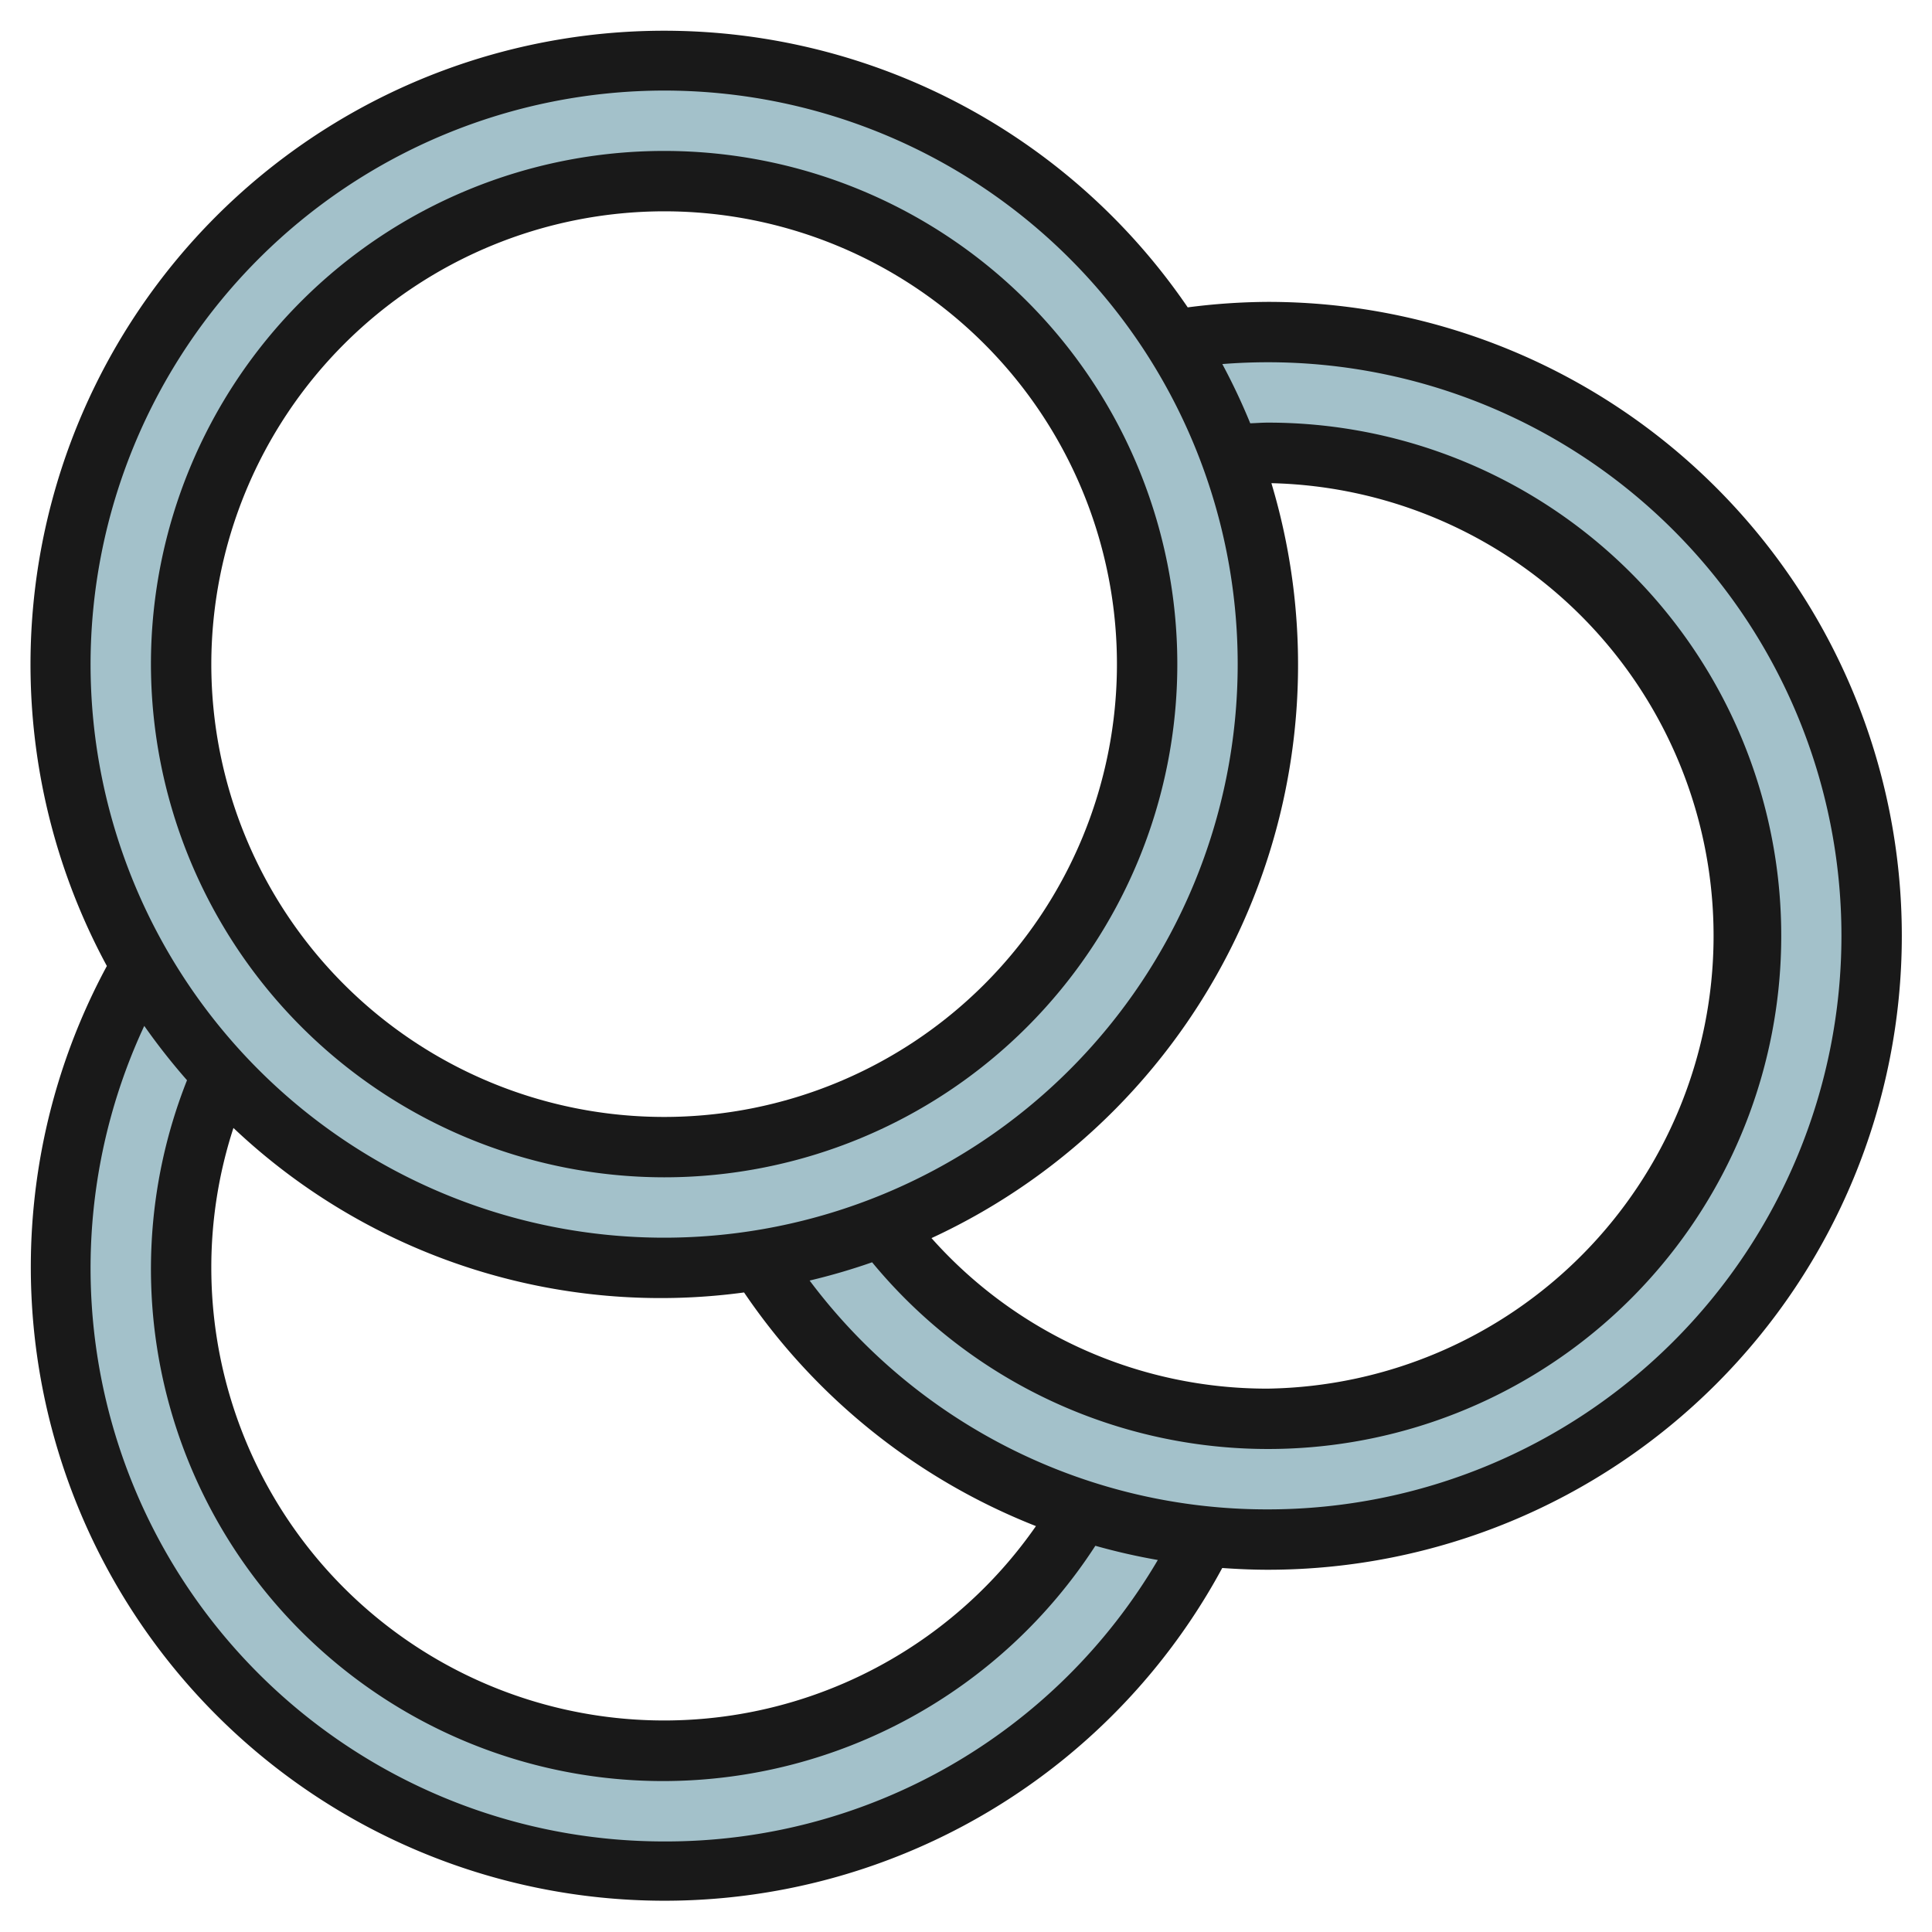
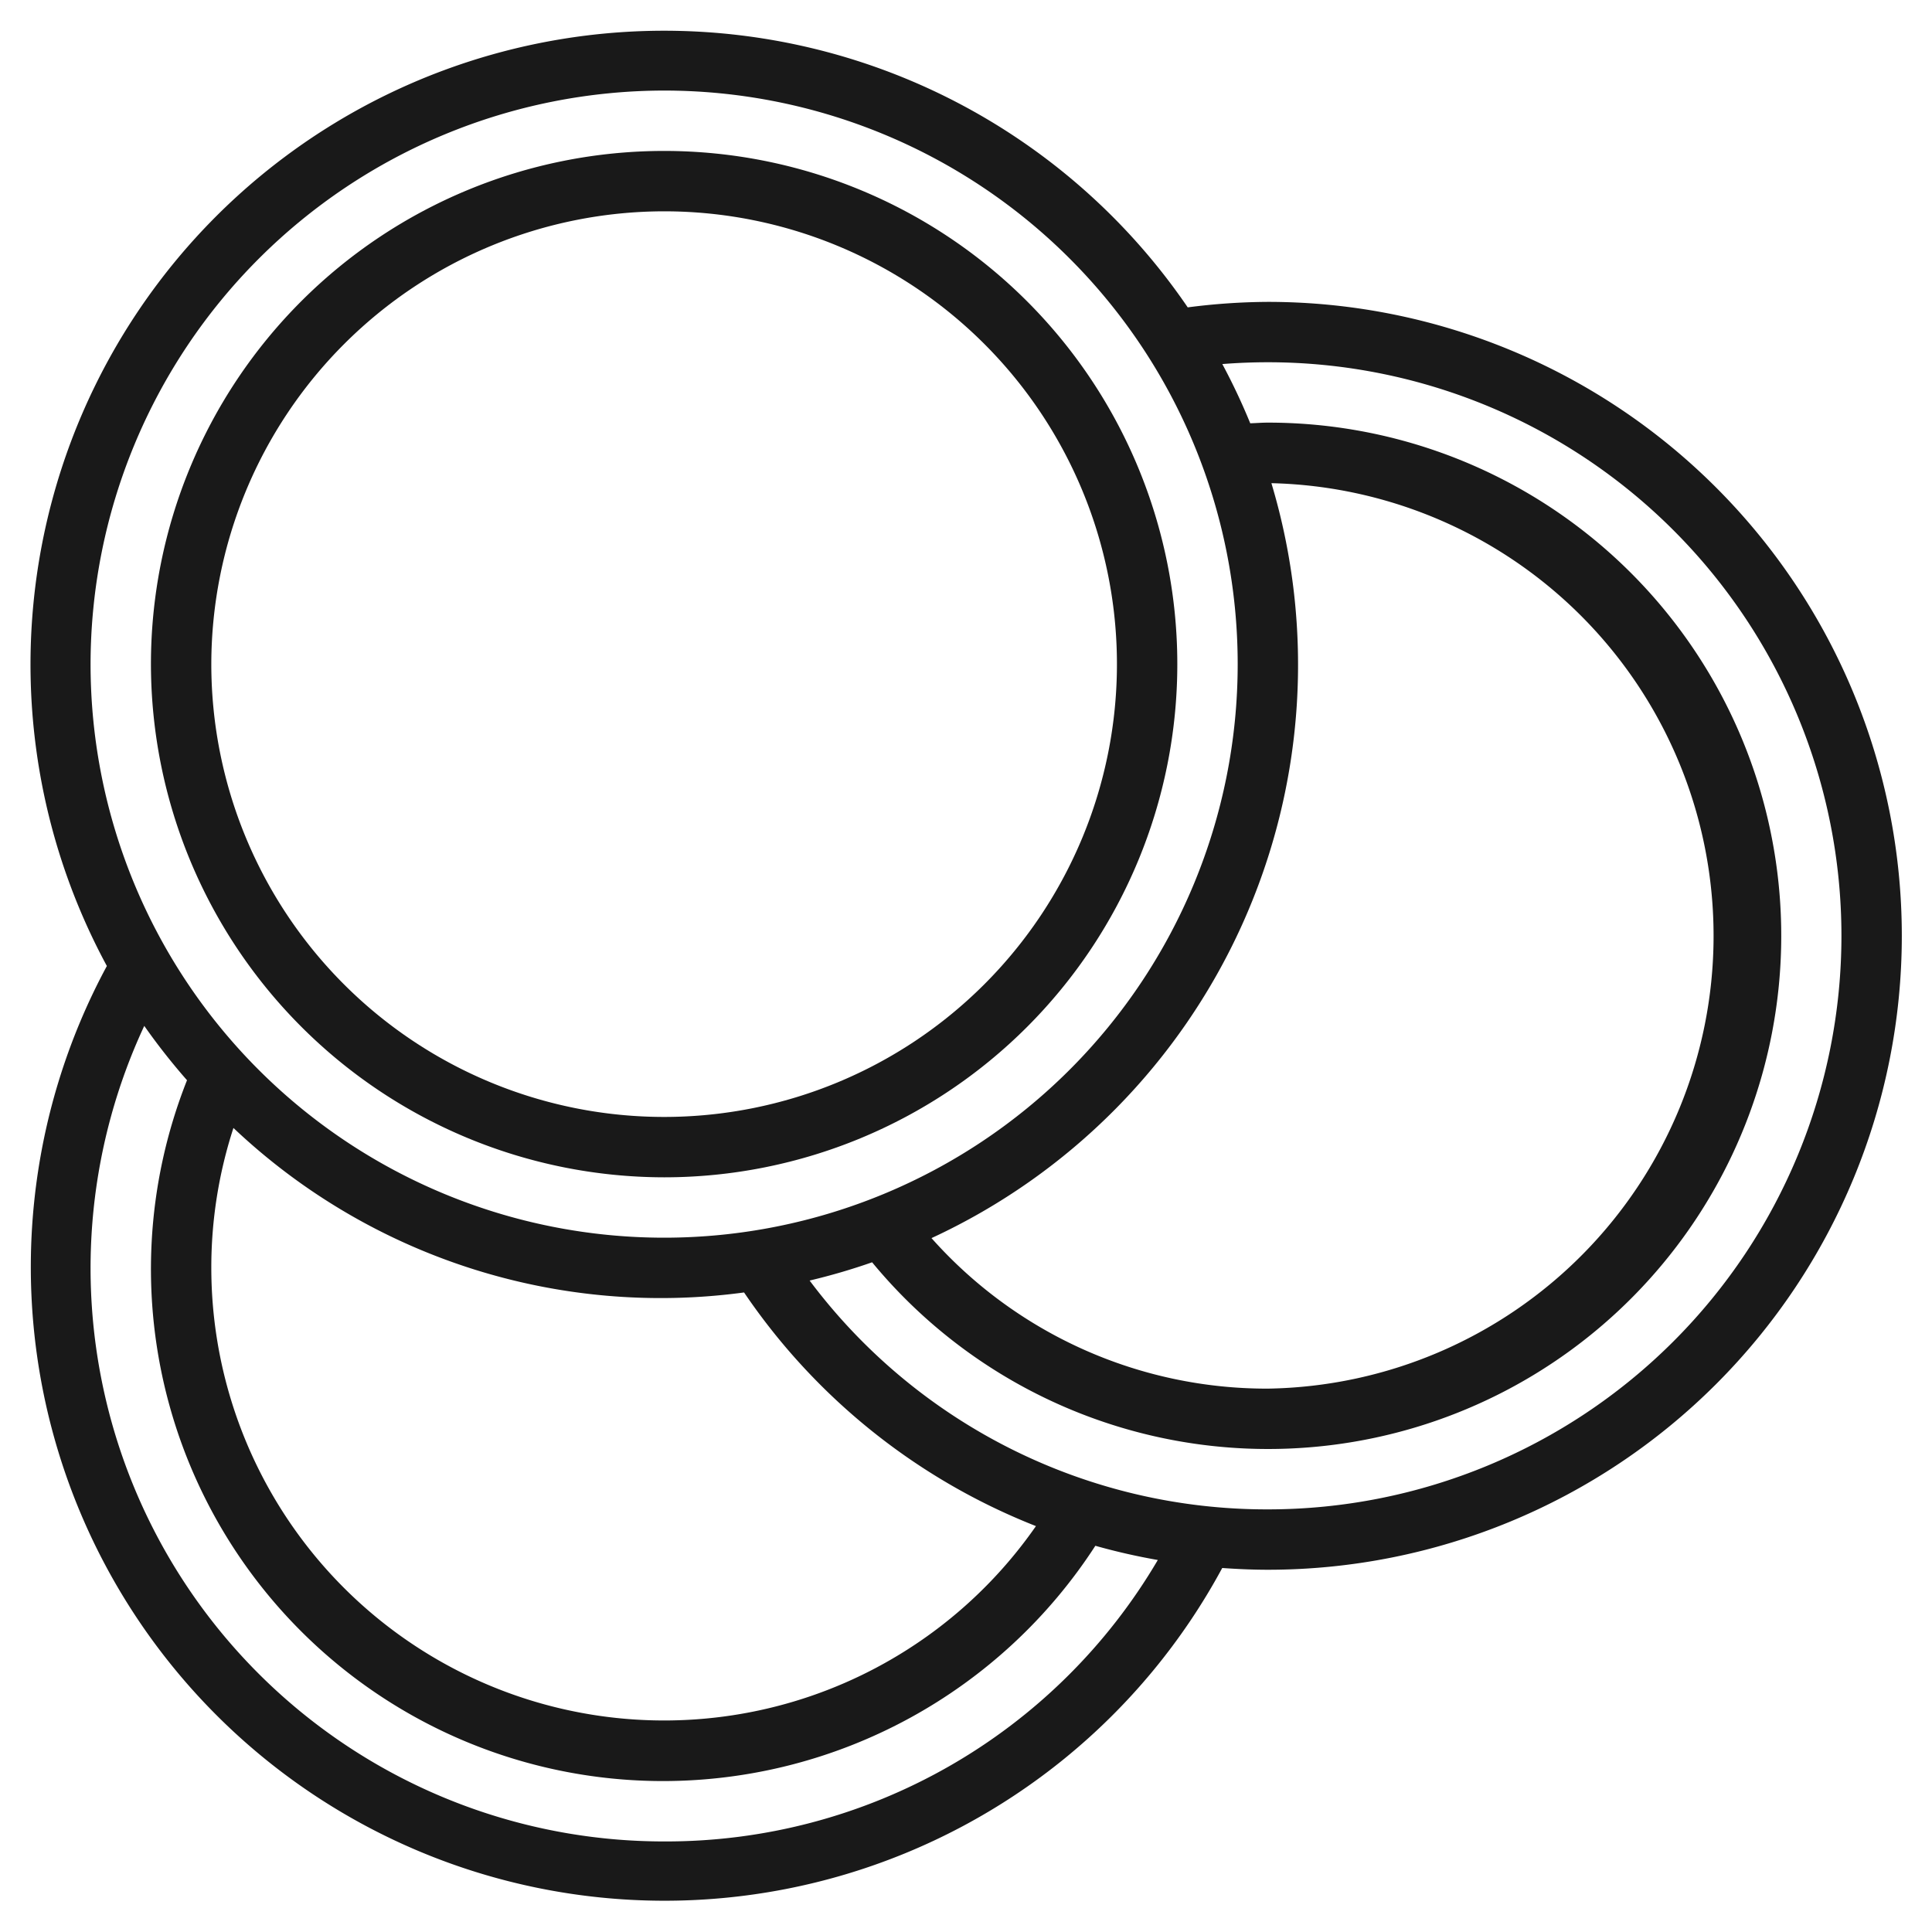
<svg xmlns="http://www.w3.org/2000/svg" viewBox="0 0 64 64" width="512" height="512">
  <g id="Layer_31" data-name="Layer 31">
-     <path d="M42,11a19.957,19.957,0,0,0-3.141.271A19.983,19.983,0,0,0,4.7,32,19.984,19.984,0,1,0,39.9,50.888,20.275,20.275,0,0,0,42,51a20,20,0,0,0,0-40ZM6,22A16,16,0,1,1,22,38,16,16,0,0,1,6,22ZM22,58A15.99,15.99,0,0,1,7.349,35.582a19.67,19.67,0,0,0,17.792,6.147,20.023,20.023,0,0,0,10.689,8.29A15.979,15.979,0,0,1,22,58ZM42,47a15.96,15.96,0,0,1-12.758-6.373,19.92,19.92,0,0,0,11.5-25.563C41.156,15.031,41.574,15,42,15a16,16,0,0,1,0,32Z" style="fill:#a3c1ca" />
    <path d="M42,10a21.26,21.26,0,0,0-2.655.182A20.992,20.992,0,0,0,3.54,32,20.992,20.992,0,1,0,40.488,51.942c.5.035,1,.058,1.512.058a21,21,0,0,0,0-42ZM22,3A19,19,0,1,1,3,22,19.021,19.021,0,0,1,22,3ZM42.117,16.006A15,15,0,0,1,42,46a14.863,14.863,0,0,1-11.143-4.986,20.926,20.926,0,0,0,11.26-25.008Zm-7.8,34.548A15,15,0,0,1,7,42a14.912,14.912,0,0,1,.733-4.635,20.586,20.586,0,0,0,16.915,5.449A20.943,20.943,0,0,0,34.317,50.554ZM22,61A18.991,18.991,0,0,1,4.779,33.984a21.205,21.205,0,0,0,1.416,1.8A16.963,16.963,0,0,0,22,59a17.068,17.068,0,0,0,14.285-7.794,20.812,20.812,0,0,0,2.069.471A18.889,18.889,0,0,1,22,61ZM42,50a18.916,18.916,0,0,1-15.18-7.58,20.861,20.861,0,0,0,2.07-.605A17,17,0,1,0,42,14c-.2,0-.389.016-.584.022a20.794,20.794,0,0,0-.925-1.962C40.993,12.02,41.5,12,42,12a19,19,0,0,1,0,38Z" style="fill:#191919" />
    <path d="M22,39A17,17,0,1,0,5,22,17.019,17.019,0,0,0,22,39ZM22,7A15,15,0,1,1,7,22,15.017,15.017,0,0,1,22,7Z" style="fill:#191919" />
  </g>
</svg>